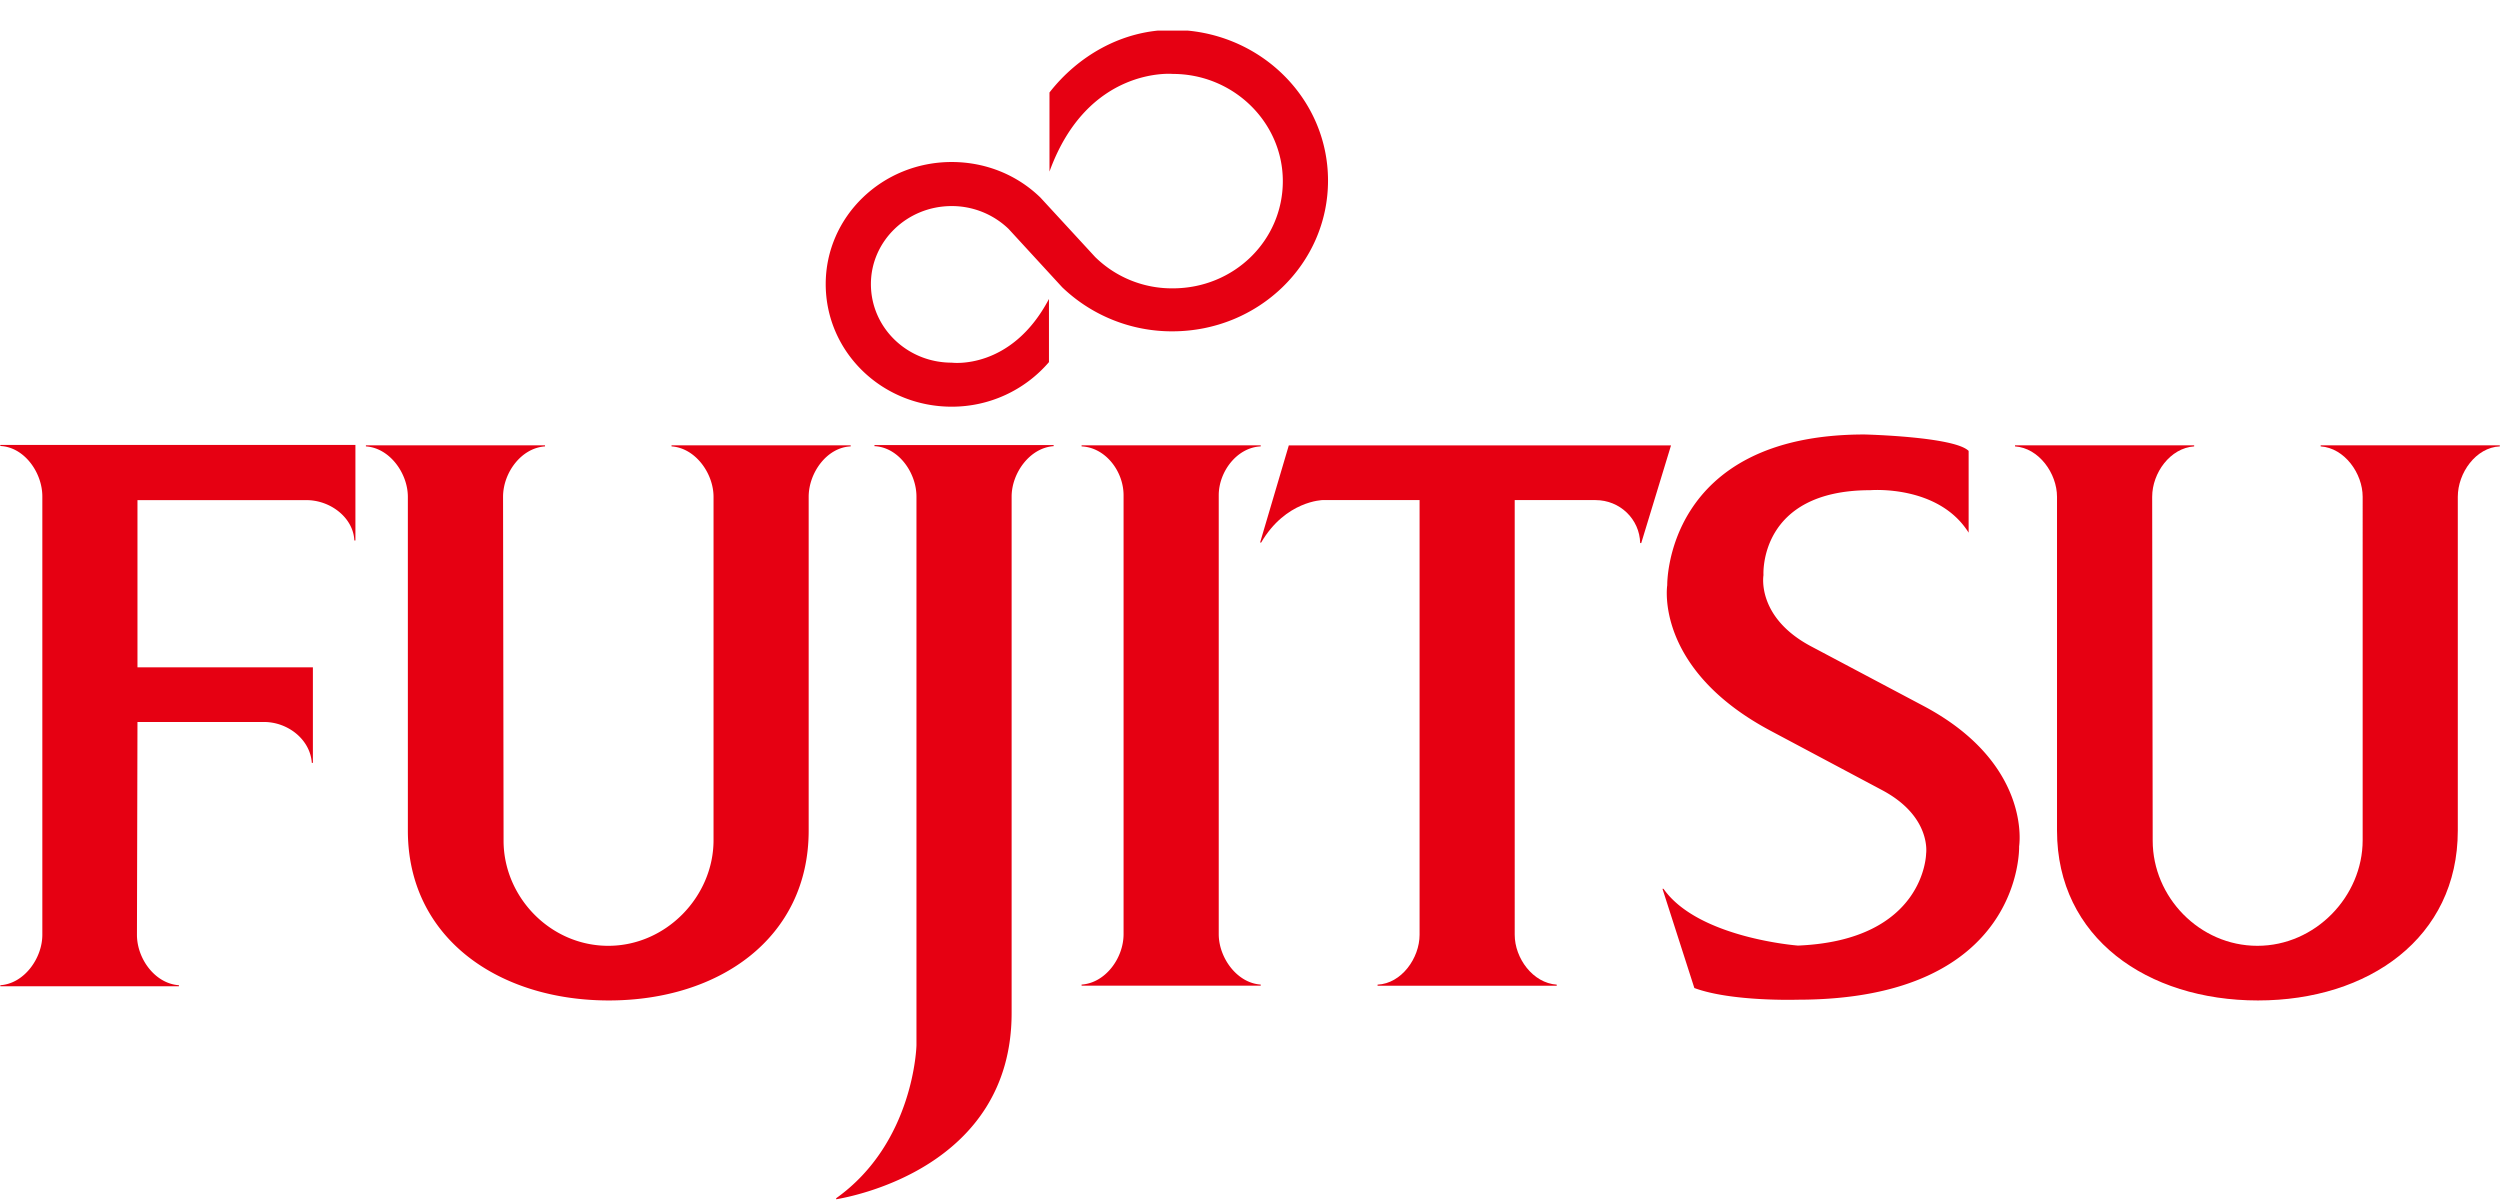
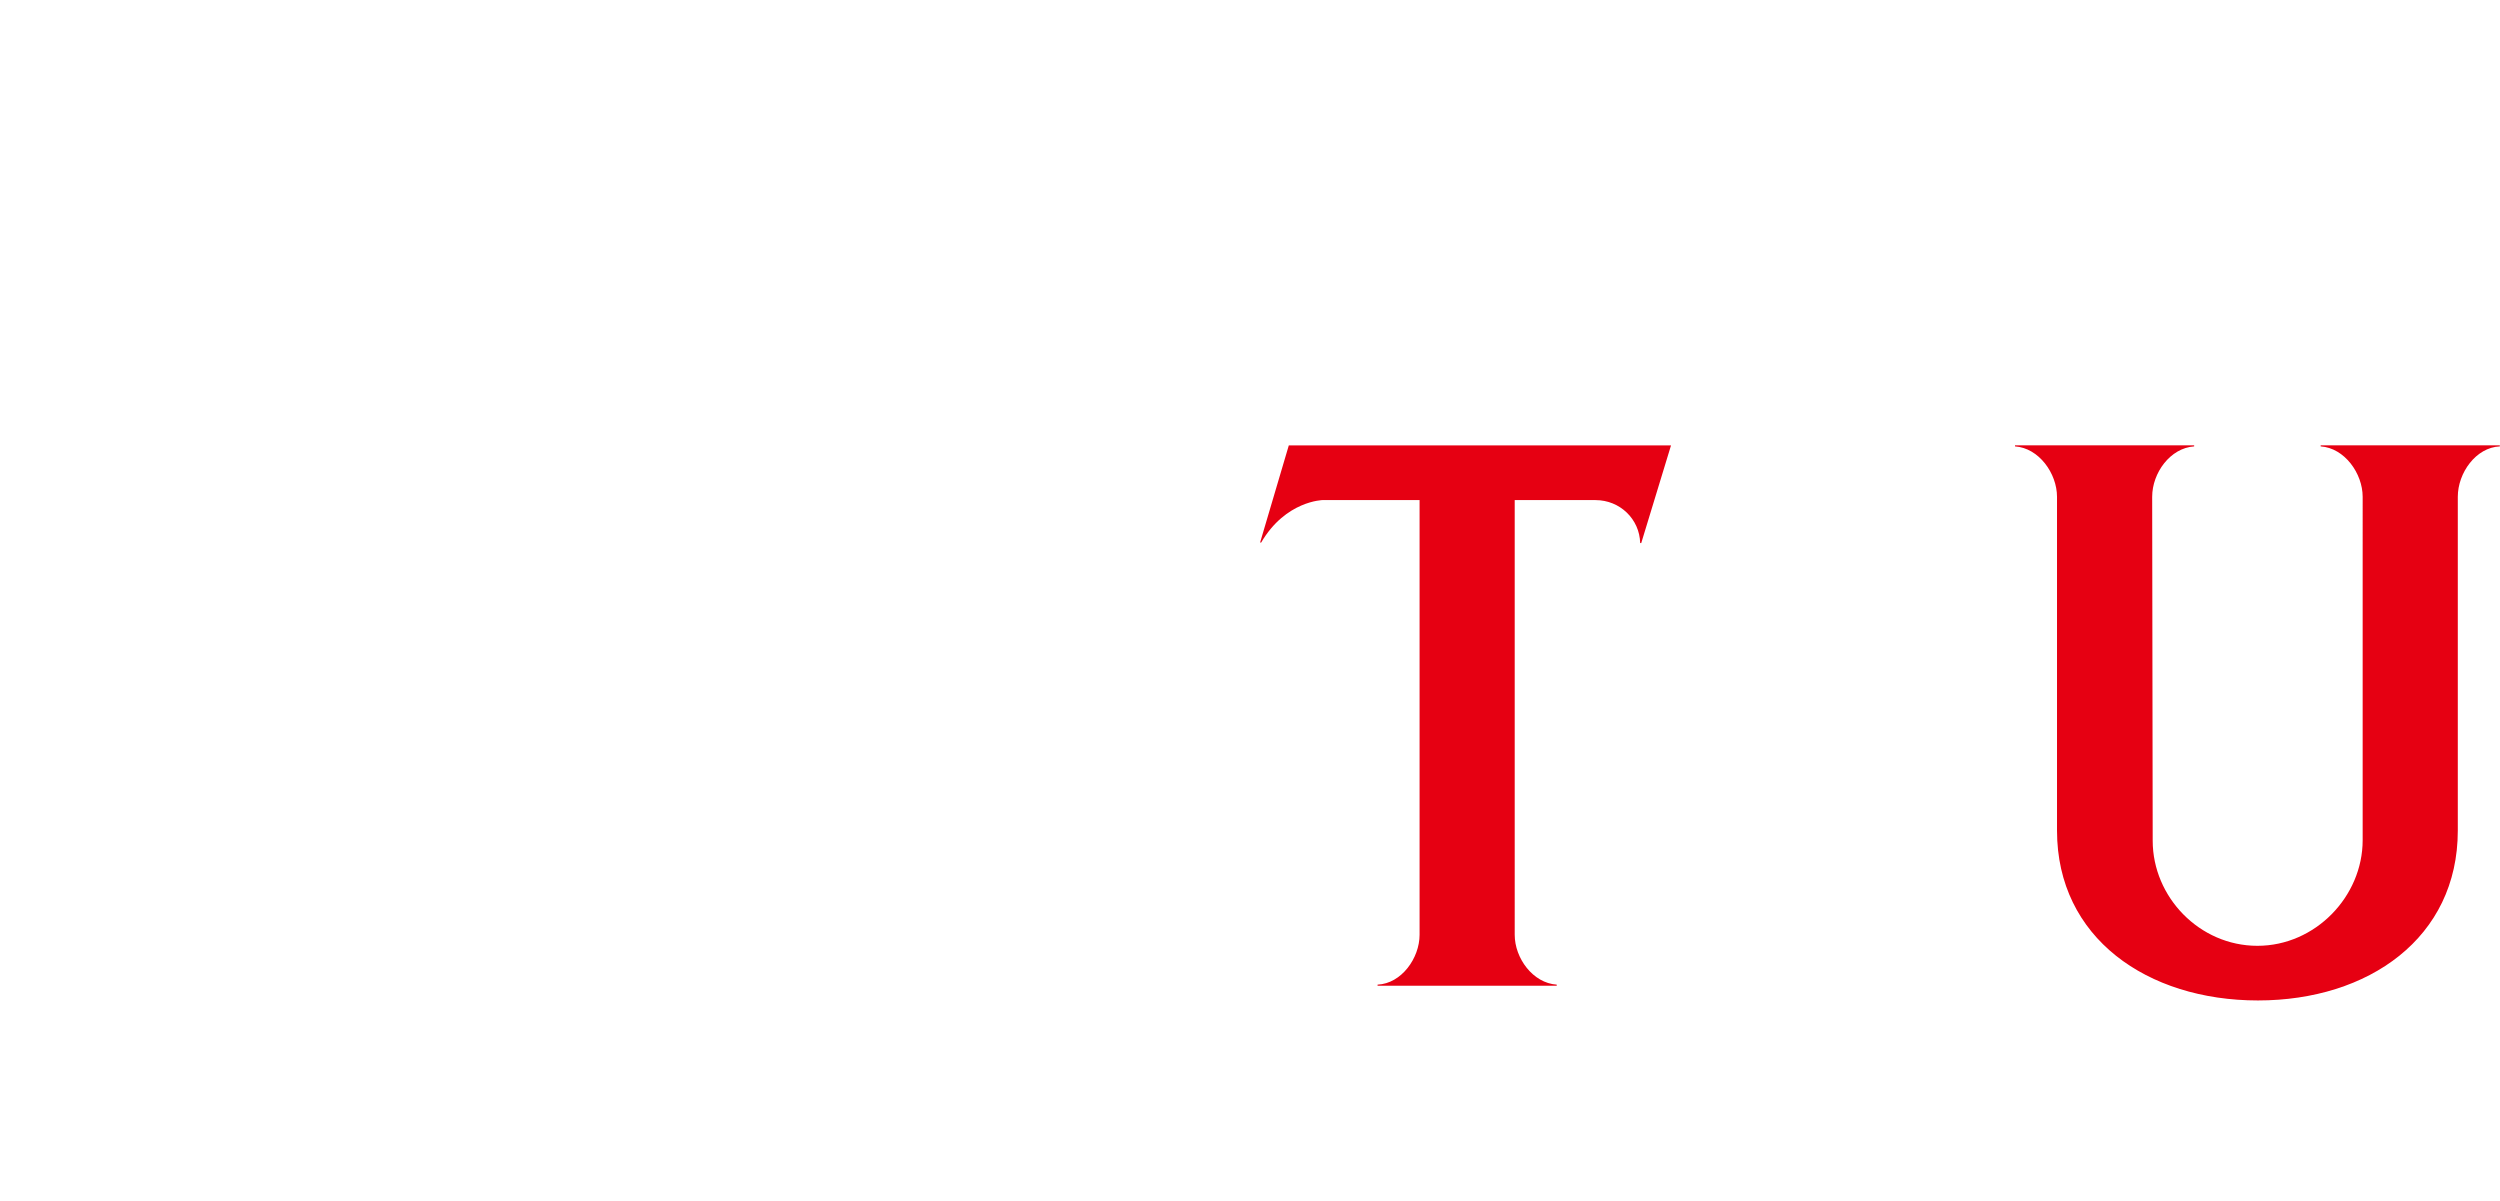
<svg xmlns="http://www.w3.org/2000/svg" width="77" height="37" fill="none">
  <g fill="#E60012" clip-path="url(#a)">
-     <path d="M4.234 22.237h3.897c.736 0 1.424.54 1.473 1.259h.033v-2.943H4.234v-5.149H9.44c.737 0 1.441.54 1.474 1.242h.033v-2.942H.01v.033c.737.032 1.294.817 1.294 1.553v13.502c0 .72-.557 1.504-1.294 1.553v.033h5.501v-.033c-.737-.049-1.293-.817-1.293-1.553zM15.51 25.894c0 1.733 1.44 3.237 3.225 3.237s3.242-1.52 3.242-3.253V15.302c0-.72-.557-1.504-1.294-1.553v-.033h5.518v.033c-.737.032-1.294.817-1.294 1.553v10.282c0 3.302-2.75 5.23-6.155 5.23s-6.19-1.928-6.19-5.23V15.302c0-.72-.556-1.504-1.292-1.553v-.033h5.517v.033c-.737.049-1.293.817-1.293 1.553zM60.634 16.406c-.933-1.488-3.029-1.308-3.029-1.308-3.454 0-3.29 2.616-3.29 2.616s-.23 1.307 1.49 2.206l3.454 1.831c3.34 1.782 2.93 4.316 2.93 4.316s.148 4.724-6.827 4.724c0 0-2.03.065-3.176-.36l-.982-3.056h.032c1.065 1.52 4.143 1.749 4.143 1.749 3.912-.164 3.945-2.828 3.945-2.828s.18-1.145-1.359-1.962l-3.438-1.83c-3.585-1.913-3.176-4.48-3.176-4.48s-.082-4.642 6.074-4.642c0 0 2.767.065 3.209.506v2.534zM33.732 7.917a3.37 3.37 0 0 0 2.39.964c1.883 0 3.389-1.471 3.389-3.302 0-1.815-1.523-3.302-3.389-3.302 0 0-2.62-.245-3.798 3.008V2.849C33.19 1.737 34.55.92 36.106.92c2.652 0 4.797 2.076 4.797 4.643s-2.145 4.642-4.797 4.642a4.88 4.88 0 0 1-3.39-1.357L31.064 7.05a2.52 2.52 0 0 0-1.752-.703c-1.375 0-2.488 1.08-2.488 2.403 0 1.34 1.113 2.42 2.488 2.42 0 0 1.834.245 2.996-1.962v1.945a3.94 3.94 0 0 1-2.996 1.373c-2.144 0-3.88-1.683-3.88-3.776 0-2.076 1.736-3.76 3.88-3.76 1.064 0 2.03.41 2.734 1.096zM34.606 15.253c0-.735-.556-1.471-1.293-1.504v-.032h5.517v.032c-.737.033-1.293.785-1.293 1.504v13.519c0 .72.556 1.504 1.293 1.553v.033h-5.517v-.033c.736-.05 1.293-.817 1.293-1.553zM31.158 15.295c0-.72.557-1.504 1.294-1.553v-.033h-5.518v.033c.737.032 1.293.817 1.293 1.552v16.903s-.065 2.992-2.472 4.708v.033c.475-.082 5.403-.981 5.403-5.738z" />
    <path d="M38.811 16.71h.033c.753-1.291 1.9-1.308 1.9-1.308h2.979v13.389c0 .719-.557 1.503-1.294 1.536v.033h5.518v-.033c-.737-.049-1.294-.817-1.294-1.536V15.403h2.489c.753 0 1.359.588 1.375 1.324h.033l.917-3.008H39.695zM66.303 25.894c0 1.733 1.44 3.237 3.225 3.237s3.242-1.52 3.242-3.253V15.302c0-.72-.557-1.504-1.294-1.553v-.033h5.518v.033c-.737.032-1.294.817-1.294 1.553v10.282c0 3.302-2.75 5.23-6.156 5.23s-6.188-1.928-6.188-5.23V15.302c0-.72-.557-1.504-1.294-1.553v-.033h5.518v.033c-.737.049-1.293.817-1.293 1.553z" />
  </g>
  <defs>
    <clipPath id="a">
      <path fill="#fff" d="M0 .942h77v36H0z" />
    </clipPath>
  </defs>
</svg>